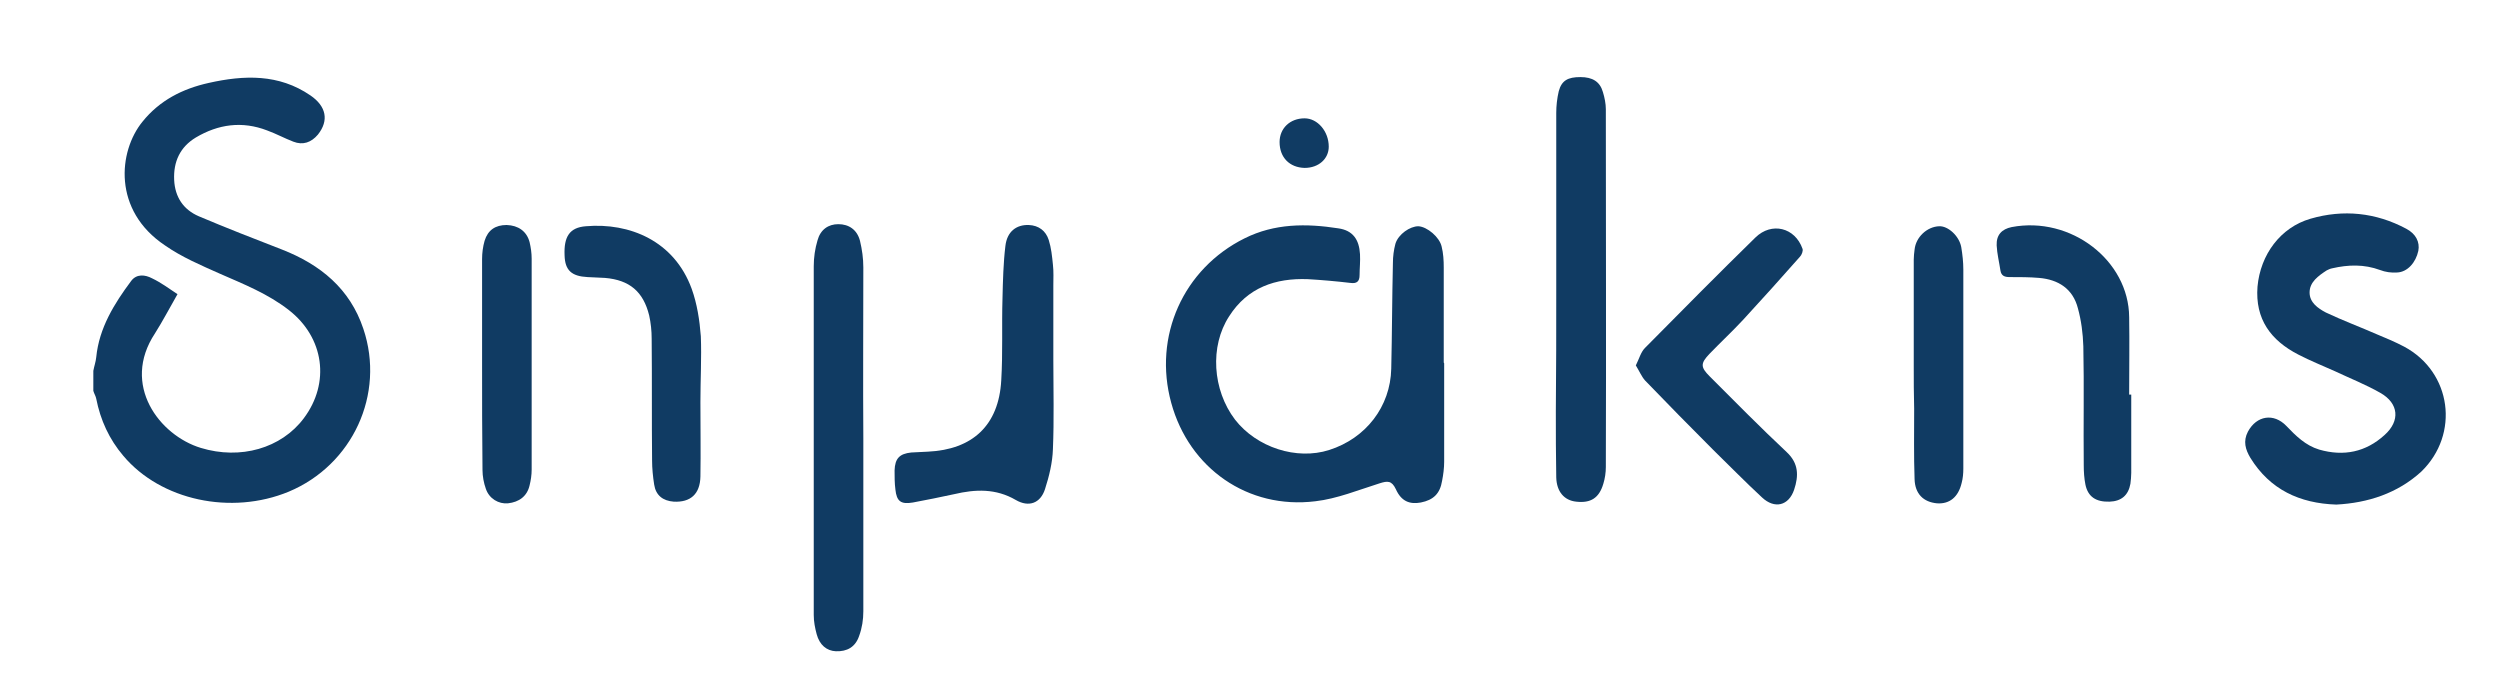
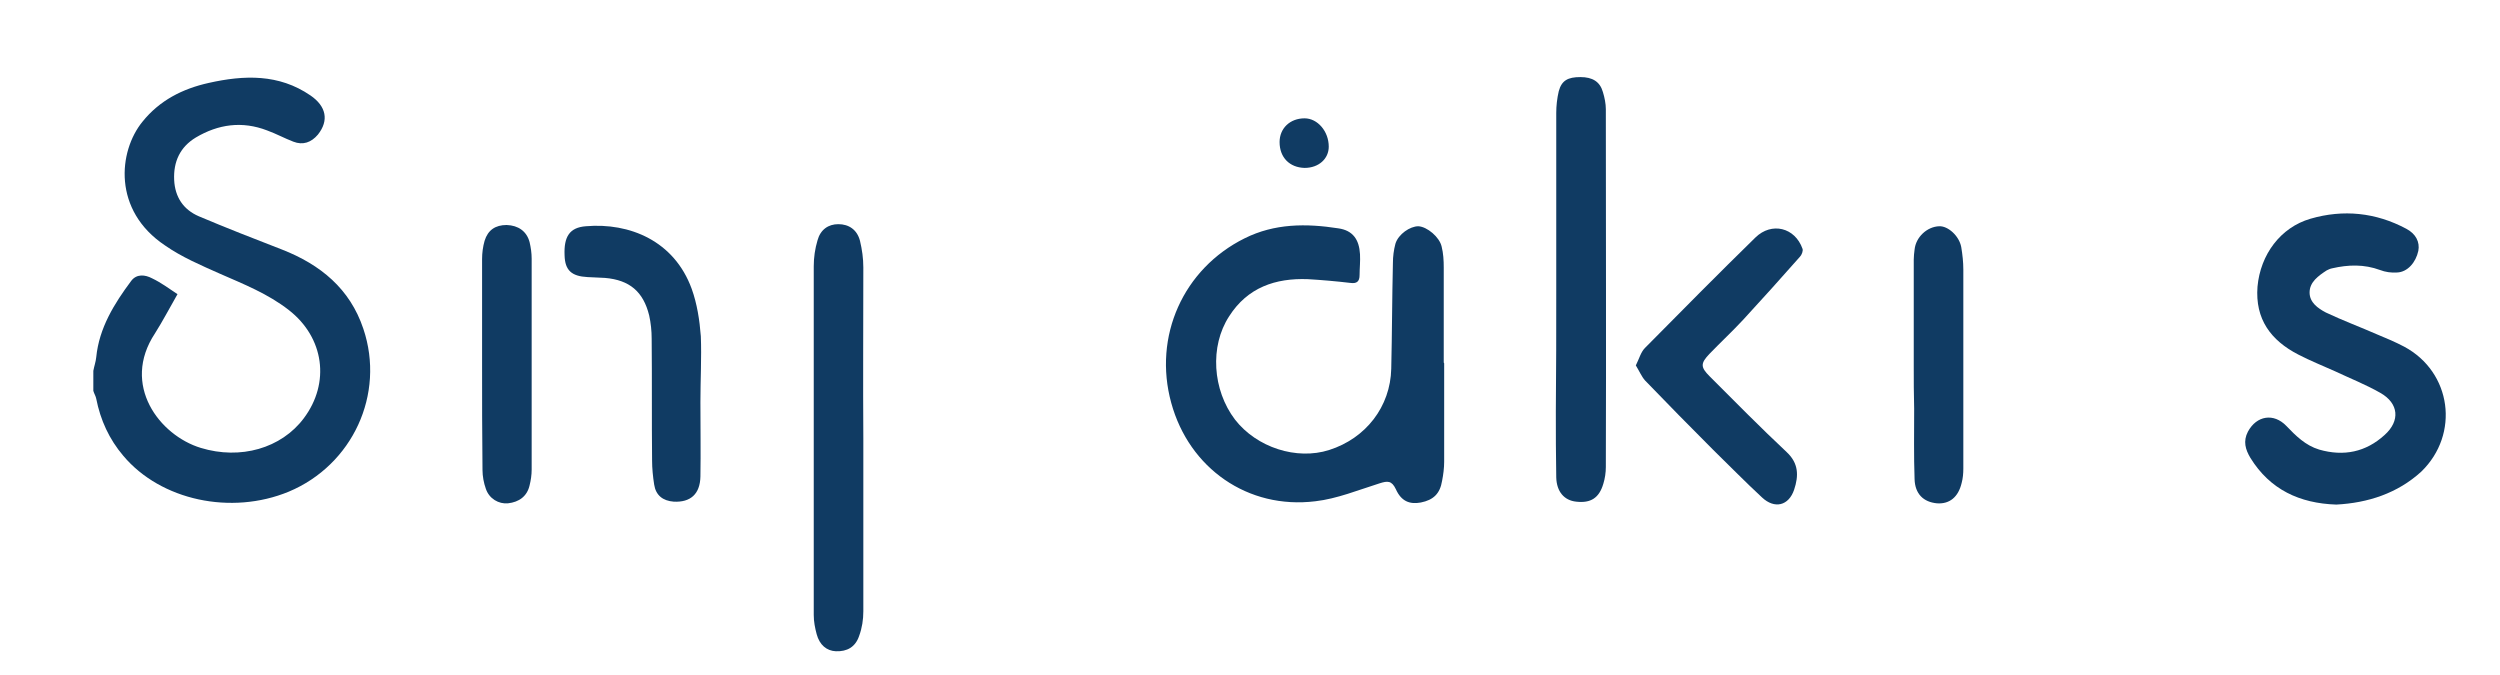
<svg xmlns="http://www.w3.org/2000/svg" version="1.1" id="Layer_1" x="0px" y="0px" viewBox="0 0 600 162" style="enable-background:new 0 0 600 162;" xml:space="preserve">
  <style type="text/css">
	.st0{display:none;fill:#FFFFFF;}
	.st1{display:none;fill:#103B63;}
	.st2{fill:#103B63;}
</style>
  <g>
    <path class="st0" d="M114.1,181.7c-110.2,0-220.5,0-330.7,0c0-39,0-78,0-117c0.5,1.1,1.1,2.2,1.4,3.4c2,9.2,5.8,17.5,11.9,24.7   c16.8,19.9,48,26.7,73.8,16.1c29.5-12.1,43.9-45.4,32.6-75.1C-103.5,17-116.3,7-132.6,0.7C-145-4.1-157.5-9-169.7-14.2   c-6.8-2.9-10.5-8.6-10.9-16.2c-0.4-8.2,2.6-14.7,9.7-18.9c8.4-4.9,17.4-7,27-4.4c4.5,1.2,8.8,3.3,13.1,5.2c6,2.7,10.4,2.3,14-1.9   c5-5.8,4.6-12.8-2-16.7c-6.1-3.6-13.1-5.8-19.7-8.7c-1.4-0.6-2.6-1.4-3.9-2.1c196.5,0,393,0,589.5,0c-0.9,0.5-1.8,1.3-2.8,1.5   c-4.9,1.1-7,4.5-7.8,8.9c-0.4,2.1-0.4,4.2-0.4,6.3c0,49.4,0,98.7,0,148.1c0,5.4,0,10.8,0.3,16.1c0.3,5.8,3.7,9.4,8.8,10   c6.3,0.8,10.2-1.5,12-7.5c0.8-2.8,1.3-5.9,1.3-8.8c0.1-52.5,0-105,0-157.4c0-1,0-2-0.1-3c-0.6-5.9-2.1-11.2-8.9-12.8   c-0.6-0.1-1-1-1.5-1.5c128.7,0,257.4,0,386.2,0c0,86.4,0,172.9,0,259.5c-239.2,0-478.4,0-717.6,0c1.9-1.3,3.9-2.4,5.6-4   c4.3-4,4.9-9.3,4.9-14.8c0-51.5,0-103-0.1-154.4c0-3.6-0.5-7.2-1.4-10.7c-1.5-5.6-5.3-8.3-10.3-8c-4.7,0.3-8.3,3.4-9.3,8.8   c-0.7,3.8-1.1,7.7-1.1,11.5c-0.1,21-0.1,42-0.1,63c0,30.5,0,61,0.1,91.5c0,6.9,1.6,13.3,9.1,16.1   C113.9,180.7,114,181.3,114.1,181.7z M385.9,51.9c-0.1,0-0.1,0-0.2,0c0-14.2,0.1-28.5,0-42.7c0-3.1-0.3-6.3-0.9-9.3   c-0.9-4.2-6.2-8.8-10-9.1s-9.1,3.3-10.5,7.7c-0.8,2.7-1.1,5.6-1.2,8.5c-0.3,15.4-0.3,30.7-0.6,46.1c-0.7,27.6-25.8,45.2-52,36.5   c-18-6-28.5-24.3-25.8-44.8c2.3-17.3,16.5-29.8,35.4-30.4c7.6-0.2,15.2,0.8,22.8,1.4c5,0.4,5.1,0.4,5.5-4.4   c0.2-2.9,0.3-5.8,0.1-8.6c-0.5-6.6-3.4-10.4-9.9-11.4c-14.1-2.1-28.2-2.1-41.4,4.4c-23.5,11.5-41.1,38.3-33.4,71.8   c6.5,28.4,33.6,48.7,62.5,46c10.7-1,20.7-4.5,30.6-8.4c3.4-1.3,5.6-1.8,7.5,2.4c2.4,5.4,6.1,6.8,11.2,6c5.6-1,8.4-3.8,9.4-9.6   c0.5-2.7,0.8-5.5,0.9-8.2C385.9,81.2,385.9,66.6,385.9,51.9z M783.8,114.4c14.6-0.7,28.1-5,38.6-16c14.2-14.8,15.6-42.2-8.1-54.6   c-4-2.1-8.1-3.8-12.3-5.6c-7.7-3.3-15.5-6.2-23-9.8c-3.5-1.7-7.3-4.4-7.2-8.9c0.1-4.8,3.9-7.6,7.7-9.9c0.7-0.5,1.6-0.8,2.4-0.9   c7.3-1.5,14.5-1.9,21.7,1.1s13.1,0.5,16-6.4c2.5-5.9,0-10.2-7.2-13.6c-8-3.8-16.5-5.4-25.1-5c-6.2,0.3-12.8,1.3-18.5,3.7   C755.5-6,749.3,5,748.7,19.1c-0.7,13.7,6.8,22.5,18.3,28.4c5.2,2.7,10.7,4.8,16,7.3c7,3.2,14.3,6.1,20.9,10   c7.7,4.4,8.4,11.9,2,18.1c-8.5,8.1-18.6,10.3-29.8,6.9c-6.1-1.8-10.4-6.1-14.7-10.6c-5-5.2-11.2-4.8-15.8,0.8   c-3.1,3.8-3.3,8-0.1,13.2C754,107.7,767.3,113.8,783.8,114.4z M211.6,49.3L211.6,49.3c0.1-13.9,0.2-27.7,0-41.6   c-0.1-3.8-0.8-7.7-1.9-11.4c-1.5-4.7-5.3-6.9-10.1-6.8c-4.2,0.2-7.6,2.7-8.8,7.4c-1,3.8-1.5,7.9-1.6,11.8   c-0.2,11.4,0.1,22.7-0.2,34.1c-0.2,7.7-0.4,15.5-1.5,23.1c-1.9,12.5-10.9,21.4-23.4,23.6c-5,0.9-10.2,1-15.2,1.5   c-5.8,0.6-7.8,2.6-7.9,8.3c-0.1,2.7,0,5.5,0.3,8.2c0.6,5.3,2.5,6.7,7.8,5.8c6.3-1.1,12.5-2.5,18.7-3.8c9.4-2,18.4-2.4,27.2,2.7   c5.7,3.3,10.8,1.5,13-4.8c2-5.7,3.3-11.8,3.6-17.8C211.9,76.3,211.6,62.8,211.6,49.3z M471.3,52.1c1.6,2.7,2.5,5.2,4.2,6.9   c10.1,10.5,20.4,20.9,30.7,31.3c7,7,14,13.9,21.1,20.7c6,5.7,12.5,4.2,15-3.7c1.8-5.8,1.7-11.2-3.5-16   c-11.1-10.4-21.8-21.2-32.7-32c-6.5-6.4-6.5-7.5-0.2-13.9c4.4-4.5,9-8.7,13.2-13.2c8.6-9.2,17-18.6,25.3-28   c0.8-0.9,1.6-3.1,1.1-3.9c-5.4-8.1-12.1-13.9-21.3-4.6c-16.1,16.2-32.4,32.3-48.4,48.6C473.9,46.2,472.9,49.2,471.3,52.1z    M54.2,68.6L54.2,68.6c0-9.7,0.5-19.5-0.1-29.2c-0.5-7.3-1.6-14.7-4.2-21.5C41.9-3.6,21.8-11.5,2.5-9.8C-4.6-9.2-7.1-5.4-6.7,2.9   c0.3,6.7,3.1,9.5,10.1,9.9c2.9,0.2,5.8,0.1,8.6,0.4c8.6,1.1,15.7,4.7,18.3,13.6c1.3,4.2,1.9,8.8,1.9,13.3   c0.2,18.1,0.1,36.2,0.2,54.3c0,3.6,0.2,7.3,0.8,10.8c0.8,5,4,7.6,9,7.9c7.3,0.5,11.6-3.4,11.8-11.2C54.3,90.8,54.2,79.7,54.2,68.6z    M692.3,65.7c-0.3,0-0.5,0-0.8,0c0-11.5,0.1-23,0-34.5c-0.2-25.3-25.7-45.4-52.3-40.4c-4.7,0.9-7.1,3.6-6.9,8.4   c0.1,3.6,1,7.1,1.6,10.7c0.4,2.4,1.8,3.1,4.3,3.1c4.2-0.1,8.5-0.1,12.7,0.3c8.7,0.9,15.3,5,17.6,13.8c1.4,5.4,2.3,11,2.4,16.6   c0.3,17.9,0.1,35.7,0.2,53.6c0,2.7,0.2,5.5,0.7,8.2c1.1,5.6,4.5,8,10.5,7.9c5.4-0.1,8.5-2.8,9.4-8.2c0.3-1.6,0.4-3.2,0.4-4.8   C692.3,88.7,692.3,77.2,692.3,65.7z M-43.2,51.5c0,15.9-0.1,31.7,0.1,47.6c0,2.9,0.6,6,1.6,8.7c1.5,4.2,5.7,6.6,9.7,6.3   c5.1-0.4,8.6-3.1,9.7-7.9c0.5-2.2,0.9-4.4,0.9-6.6c0.1-31.6,0.1-63.2,0.1-94.8c0-2.5-0.4-5-1-7.4C-23.3-7.3-27-9.8-32.2-10   c-5-0.1-8.4,2.1-9.8,7c-0.8,2.7-1.1,5.6-1.1,8.5C-43.2,20.7-43.2,36.1-43.2,51.5z M595.4,52.3L595.4,52.3c0,13.5-0.1,27,0,40.4   c0,4,0,8,0.4,12c0.6,5.1,3.9,8.2,9.1,9c5.1,0.8,8.7-1,10.7-6.1c1.1-2.9,1.8-6.3,1.8-9.4c0.1-29.5,0.1-58.9,0-88.4   c0-3.4-0.2-6.8-0.9-10c-0.9-4.5-3.6-8.2-8.3-9.3c-4.3-1-8.2,1.2-10.3,4.7c-1.7,2.7-2.4,6.3-2.4,9.5   C595.3,20.6,595.4,36.5,595.4,52.3z M323-35.8c6.4,0.2,11.3-3.8,11.4-9.3c0.1-6.5-4.8-12.4-10.3-12.7c-6.3-0.3-11.4,4.2-11.6,10.1   C312.2-40.8,316.4-36.1,323-35.8z" />
    <path class="st0" d="M-155.2-77.8c-1.3,0.7-2.4,1.7-3.8,2c-9.8,2-18.9,5.7-27.1,11.4C-206.2-50.5-208.4-23-191-5.8   c8.7,8.5,19.7,13.1,30.7,17.6c10.5,4.3,21,8.7,30.2,15.6c9.1,6.9,14.4,15.9,14.6,27.4c0.2,16.8-11.5,31.3-29.7,35.6   c-16.6,3.9-34.6-1.7-44.4-16.8c-6.8-10.5-7.3-21.2-1.2-32.2c3.8-6.7,7.7-13.4,11.8-20.5c-4.1-2.5-7.8-5.3-11.9-7.3   c-3.9-1.9-7.5-0.6-10,3c-6.7,9.4-12.4,19.3-14.5,30.9c-0.1,0.8-0.8,1.5-1.2,2.3c0-42.4,0-84.8,0-127.5   C-196.2-77.8-175.7-77.8-155.2-77.8z" />
  </g>
  <g>
    <path class="st1" d="M22.4,89c0-23.7,0-47.3,0-71c188.3,0,376.6,0,564.9,0c0,46.3,0,92.5,0,138.8c-188.3,0-376.6,0-564.9,0   c0-21,0-42,0-62.9c0.2,0.6,0.6,1.2,0.7,1.9c1,5.1,3.1,9.7,6.5,13.7c9,10.7,26,14.4,39.7,8.6c15.4-6.4,23.2-23.5,17.9-39.1   c-3.2-9.6-10.3-15.4-19.5-19c-6.7-2.6-13.4-5.2-20-8c-3.7-1.6-5.7-4.6-5.9-8.7c-0.3-4.4,1.3-7.9,5.2-10.2c5.4-3.2,11.1-4,17-1.7   c2.1,0.8,4.1,1.9,6.3,2.7c2.4,0.9,4.4,0.2,5.9-1.7c2.7-3.4,2.1-6.8-1.8-9.4c-7.6-5.2-16-5-24.4-3c-6.2,1.4-11.8,4.3-15.9,9.3   C28.4,36.3,27,50.5,39.6,59c4.1,2.7,8.7,4.7,13.2,6.8c5.7,2.5,11.5,4.8,16.5,8.7c8.5,6.6,10,17.5,3.6,26c-5.4,7.2-15.3,10-24.7,7.1   c-9.9-3.1-19.3-15.2-11-27.5c2-2.9,3.6-6.1,5.4-9.4c-2.2-1.4-4-2.8-6.1-3.8c-1.7-0.8-3.7-1.1-5,0.6c-4.1,5.5-7.7,11.2-8.4,18.3   C23,86.8,22.6,87.9,22.4,89z M346.6,87.2c0,0-0.1,0-0.1,0c0-7.6,0-15.2,0-22.8c0-1.7-0.1-3.4-0.5-5c-0.5-2.4-3.5-4.9-5.6-4.9   c-2-0.1-4.7,1.9-5.5,4.2c-0.5,1.4-0.6,3-0.6,4.6c-0.2,8.5-0.1,16.9-0.4,25.4c-0.2,9.1-6.2,16.7-14.9,19.5   c-7.9,2.5-17.4-0.6-22.6-7.3c-5.5-7.1-6.1-17.7-1.4-24.8c4.5-6.8,11.1-9.2,18.9-8.9c3.4,0.1,6.8,0.5,10.2,0.9   c1.6,0.2,2.3-0.4,2.2-1.9c0-1.7,0.2-3.4,0.1-5c-0.2-3.5-1.8-5.6-5.2-6.2c-7.7-1.2-15.3-1.2-22.5,2.4c-14.8,7.3-22,23.5-17.6,39.5   c4.3,15.7,18.4,25.6,34.6,23.6c5.3-0.7,10.4-2.7,15.4-4.3c1.9-0.6,2.9-0.7,3.9,1.4c1.4,2.9,3.3,3.7,6,3.2c3-0.5,4.6-2.1,5.1-5.2   c0.3-1.5,0.5-3.1,0.5-4.6C346.7,103,346.6,95.1,346.6,87.2z M560.7,121.1c7.7-0.4,14.7-2.6,20.4-8.1c9.4-9,7.3-23.9-4.1-30   c-2.1-1.1-4.3-2-6.4-2.9c-4.1-1.8-8.4-3.3-12.4-5.3c-1.9-0.9-3.9-2.4-3.9-4.8c0-2.6,2.1-4.1,4.1-5.3c0.4-0.2,0.9-0.4,1.3-0.5   c3.9-0.8,7.7-1,11.5,0.4c1.3,0.5,2.8,0.7,4.1,0.6c2.5-0.1,4.6-2.4,5.1-5.2c0.4-2.1-0.6-4.1-2.9-5.3c-7.4-3.9-15.1-4.7-23-2.4   c-7.2,2.1-12,8.6-12.7,16.3c-0.7,7.8,3.2,12.9,9.8,16.3c2.9,1.5,5.9,2.7,8.8,4c3.7,1.7,7.4,3.2,10.9,5.2c4.4,2.5,4.8,6.7,1,10.1   c-4.5,4.1-9.9,5.2-15.7,3.5c-3.3-1-5.6-3.3-7.9-5.7c-3-3.1-7.1-2.5-9.2,1.4c-1.2,2.3-0.6,4.3,0.6,6.3   C544.8,117.4,551.8,120.7,560.7,121.1z M373.5,69.7C373.5,69.7,373.5,69.7,373.5,69.7c0,9.7-0.1,19.4,0,29.1c0,5.3,0,10.6,0.1,15.9   c0.1,3.3,1.9,5.4,4.8,5.8c3.5,0.4,5.5-0.8,6.5-4.3c0.4-1.3,0.6-2.6,0.6-4c0-28.6,0-57.3,0-85.9c0-1.4-0.3-2.8-0.7-4.1   c-0.7-2.5-2.5-3.6-5.4-3.6c-3,0-4.5,0.8-5.2,3.4c-0.5,1.6-0.6,3.4-0.6,5.2C373.5,41.3,373.5,55.5,373.5,69.7z M207.2,105.2   C207.2,105.2,207.2,105.2,207.2,105.2c0-13.6,0-27.3-0.1-40.9c0-2.1-0.3-4.3-0.8-6.4c-0.7-2.7-2.7-4-5.2-4c-2.4,0-4.3,1.3-5,3.9   c-0.5,2-0.9,4.1-0.9,6.2c-0.1,27.9,0,55.8,0,83.7c0,1.5,0.3,3.1,0.7,4.6c0.8,2.6,2.5,4,4.6,4.1c2.7,0.1,4.7-1,5.6-3.7   c0.6-1.9,0.9-3.9,1-5.9C207.2,132.9,207.2,119.1,207.2,105.2z M252.8,86.4c0,0,0.1,0,0.1,0c0-6,0-12,0-17.9c0-1.7,0.1-3.4-0.1-5   c-0.2-2-0.4-4-1-5.9c-0.7-2.2-2.4-3.5-4.8-3.6c-2.9-0.1-5.2,1.6-5.6,5c-0.5,4.2-0.6,8.4-0.7,12.6c-0.1,6.6,0.1,13.2-0.3,19.7   c-0.6,10.8-6.9,16.6-17.6,17.1c-1.3,0.1-2.7,0.1-4,0.2c-2.9,0.3-3.9,1.4-4,4.3c-0.1,1.5,0,3.1,0.2,4.6c0.3,2.8,1.4,3.6,4.2,3.1   c3.3-0.6,6.6-1.3,9.9-2c5.1-1.1,10-1.3,14.8,1.4c3,1.8,5.8,0.8,7-2.6c1-3.1,1.8-6.4,1.9-9.6C253,100.6,252.8,93.5,252.8,86.4z    M392.6,87.7c0.8,1.4,1.4,2.7,2.3,3.6c5.4,5.6,10.9,11.2,16.4,16.7c3.8,3.9,7.7,7.7,11.7,11.4c3,2.8,6.4,2,7.7-1.9   c1.1-3.3,1.1-6.3-1.8-9c-6.3-5.9-12.4-12.1-18.5-18.2c-2.2-2.2-2.2-3.2,0-5.4c2.7-2.8,5.5-5.4,8.1-8.2c4.6-5,9.1-10,13.6-15.1   c0.4-0.5,0.8-1.4,0.6-1.9c-1.8-5.1-7.4-6.5-11.3-2.7c-8.9,8.8-17.7,17.6-26.5,26.5C393.8,84.5,393.4,86.1,392.6,87.7z M168.1,96.5   C168.1,96.5,168.1,96.5,168.1,96.5c0-5.3,0.3-10.6-0.1-15.9c-0.3-3.8-0.9-7.8-2.2-11.4c-4.2-11.5-14.9-15.9-25.4-15   c-3.9,0.3-5.3,2.5-5.1,7c0.2,3.6,1.7,5,5.5,5.2c1.4,0.1,2.8,0.1,4.2,0.2c5.9,0.5,9.2,3.3,10.6,9c0.4,1.8,0.6,3.7,0.6,5.6   c0.1,9.7,0,19.5,0.1,29.2c0,1.9,0.1,3.9,0.5,5.8c0.5,2.6,2.2,4,4.7,4.1c4,0.3,6.3-1.7,6.4-6C168.2,108.4,168.1,102.5,168.1,96.5z    M511.5,94.7c-0.1,0-0.3,0-0.4,0c0-6.2,0.1-12.4,0-18.6c-0.2-13.6-14-24.4-28.2-21.6c-2.4,0.5-3.7,1.9-3.6,4.4c0.1,2,0.6,4,0.9,6   c0.2,1.2,0.9,1.6,2.2,1.6c2.4,0,4.7,0,7.1,0.2c4.6,0.5,8.1,2.7,9.3,7.3c0.8,3,1.3,6.1,1.3,9.1c0.2,9.5,0.1,19.1,0.1,28.6   c0,1.5,0.1,3.1,0.4,4.6c0.6,3,2.5,4.2,5.8,4.1c2.8-0.1,4.5-1.5,5-4.3c0.1-0.9,0.2-1.7,0.2-2.6C511.5,107.2,511.5,101,511.5,94.7z    M115.7,87.2c0,8.5,0,17.1,0,25.6c0,1.5,0.3,3.1,0.8,4.5c0.8,2.4,3.1,3.7,5.3,3.5c2.7-0.2,4.6-1.7,5.2-4.3c0.3-1.2,0.5-2.5,0.5-3.8   c0-16.9,0.1-33.7,0-50.6c0-1.3-0.2-2.7-0.5-4c-0.7-2.7-2.6-4.1-5.5-4.1c-2.7-0.1-4.5,1.1-5.3,3.8c-0.4,1.4-0.6,2.9-0.6,4.4   C115.7,70.5,115.7,78.9,115.7,87.2z M459.3,87.9C459.3,87.9,459.3,87.9,459.3,87.9c0,3.4,0,6.7,0,10.1c0,5.6,0,11.3,0.1,16.9   c0.1,3.5,2.1,5.6,5.4,5.8c2.9,0.2,5.1-1.5,5.9-4.9c0.2-1.1,0.4-2.3,0.4-3.4c0-15.9,0-31.8,0-47.8c0-1.8-0.2-3.6-0.5-5.4   c-0.5-2.7-3.2-5.1-5.3-5c-2.9,0.2-5.6,2.7-5.9,5.6c-0.1,0.8-0.2,1.6-0.2,2.4C459.3,70.8,459.3,79.4,459.3,87.9z M307.1,34.1   c0,3.7,2.4,6.2,6,6.1c3.4,0,5.8-2.2,5.8-5.1c0-3.6-2.7-6.8-5.8-6.8C309.6,28.4,307.1,30.8,307.1,34.1z" />
    <path class="st2" d="M22.4,89c0.2-1.1,0.6-2.2,0.7-3.3c0.7-7,4.3-12.8,8.4-18.3c1.3-1.7,3.3-1.5,5-0.6c2.1,1,4,2.4,6.1,3.8   c-1.9,3.3-3.5,6.4-5.4,9.4c-8.2,12.4,1.1,24.5,11,27.5c9.5,2.9,19.3,0.1,24.7-7.1c6.4-8.5,4.9-19.4-3.6-26   c-5-3.9-10.8-6.2-16.5-8.7c-4.5-2-9.2-4-13.2-6.8C27,50.5,28.4,36.3,34.2,29.2c4.1-5.1,9.6-7.9,15.9-9.3c8.5-1.9,16.8-2.2,24.4,3   c3.8,2.6,4.5,6,1.8,9.4c-1.6,1.9-3.6,2.6-5.9,1.7c-2.1-0.8-4.1-1.9-6.3-2.7C58.1,29,52.4,29.8,47,33c-3.8,2.3-5.4,5.8-5.2,10.2   c0.2,4.1,2.2,7.1,5.9,8.7c6.6,2.8,13.3,5.4,20,8c9.2,3.6,16.3,9.4,19.5,19c5.3,15.7-2.6,32.7-17.9,39.1   c-13.8,5.7-30.7,2.1-39.7-8.6c-3.4-4-5.5-8.6-6.5-13.7c-0.1-0.6-0.5-1.2-0.7-1.9C22.4,92.3,22.4,90.6,22.4,89z" />
    <path class="st2" d="M346.6,87.2c0,7.9,0,15.7,0,23.6c0,1.5-0.2,3.1-0.5,4.6c-0.5,3.1-2.1,4.6-5.1,5.2c-2.7,0.5-4.7-0.3-6-3.2   c-1-2.1-2-2-3.9-1.4c-5.1,1.6-10.2,3.7-15.4,4.3c-16.2,2-30.3-7.9-34.6-23.6c-4.4-16,2.9-32.2,17.6-39.5c7.2-3.6,14.8-3.6,22.5-2.4   c3.5,0.5,5,2.7,5.2,6.2c0.1,1.7-0.1,3.4-0.1,5c0,1.6-0.7,2.1-2.2,1.9c-3.4-0.4-6.8-0.7-10.2-0.9c-7.8-0.3-14.5,2-18.9,8.9   c-4.7,7.2-4,17.7,1.4,24.8c5.2,6.7,14.8,9.8,22.6,7.3c8.8-2.8,14.7-10.4,14.9-19.5c0.2-8.5,0.2-16.9,0.4-25.4   c0-1.5,0.2-3.1,0.6-4.6c0.7-2.3,3.5-4.2,5.5-4.2c2.1,0.1,5.1,2.6,5.6,4.9c0.4,1.6,0.5,3.3,0.5,5c0,7.6,0,15.2,0,22.8   C346.6,87.2,346.6,87.2,346.6,87.2z" />
    <path class="st2" d="M560.7,121.1c-8.8-0.3-15.9-3.6-20.6-11.2c-1.2-2-1.8-4-0.6-6.3c2.1-3.9,6.2-4.5,9.2-1.4   c2.3,2.4,4.6,4.7,7.9,5.7c5.9,1.7,11.2,0.6,15.7-3.5c3.8-3.4,3.4-7.6-1-10.1c-3.5-2-7.3-3.5-10.9-5.2c-2.9-1.3-5.9-2.5-8.8-4   c-6.6-3.4-10.4-8.5-9.8-16.3c0.7-7.7,5.5-14.2,12.7-16.3c7.9-2.3,15.7-1.5,23,2.4c2.3,1.2,3.3,3.2,2.9,5.3   c-0.6,2.8-2.6,5.1-5.1,5.2c-1.4,0.1-2.8-0.1-4.1-0.6c-3.8-1.4-7.6-1.3-11.5-0.4c-0.5,0.1-0.9,0.3-1.3,0.5c-2,1.3-4.1,2.8-4.1,5.3   c0,2.4,2,3.8,3.9,4.8c4,1.9,8.3,3.5,12.4,5.3c2.2,0.9,4.3,1.8,6.4,2.9c11.4,6.1,13.4,21,4.1,30   C575.4,118.4,568.3,120.7,560.7,121.1z" />
    <path class="st2" d="M373.5,69.7c0-14.2,0-28.4,0-42.6c0-1.7,0.2-3.5,0.6-5.2c0.7-2.6,2.2-3.4,5.2-3.4c2.9,0,4.7,1.1,5.4,3.6   c0.4,1.3,0.7,2.8,0.7,4.1c0,28.6,0.1,57.3,0,85.9c0,1.3-0.2,2.7-0.6,4c-1,3.4-3,4.7-6.5,4.3c-2.9-0.3-4.7-2.4-4.8-5.8   c-0.1-5.3-0.1-10.6-0.1-15.9C373.5,89,373.5,79.3,373.5,69.7C373.5,69.7,373.5,69.7,373.5,69.7z" />
    <path class="st2" d="M207.2,105.2c0,13.8,0,27.7,0,41.5c0,2-0.3,4-1,5.9c-0.9,2.7-2.9,3.8-5.6,3.7c-2.2-0.1-3.9-1.5-4.6-4.1   c-0.4-1.5-0.7-3-0.7-4.6c0-27.9,0-55.8,0-83.7c0-2.1,0.3-4.2,0.9-6.2c0.7-2.6,2.6-3.9,5-3.9c2.5,0,4.5,1.3,5.2,4   c0.5,2.1,0.8,4.2,0.8,6.4C207.2,77.9,207.1,91.6,207.2,105.2C207.2,105.2,207.2,105.2,207.2,105.2z" />
-     <path class="st2" d="M252.8,86.4c0,7.1,0.2,14.3-0.1,21.4c-0.1,3.2-0.9,6.5-1.9,9.6c-1.1,3.4-3.9,4.4-7,2.6   c-4.8-2.8-9.7-2.6-14.8-1.4c-3.3,0.7-6.6,1.4-9.9,2c-2.9,0.5-3.9-0.3-4.2-3.1c-0.2-1.5-0.2-3.1-0.2-4.6c0.1-2.9,1.2-4,4-4.3   c1.3-0.1,2.7-0.1,4-0.2c10.7-0.5,17-6.3,17.6-17.1c0.4-6.6,0.1-13.2,0.3-19.7c0.1-4.2,0.2-8.5,0.7-12.6c0.4-3.4,2.6-5.1,5.6-5   c2.4,0.1,4.1,1.4,4.8,3.6c0.6,1.9,0.8,3.9,1,5.9c0.2,1.7,0.1,3.4,0.1,5c0,6,0,12,0,17.9C252.9,86.4,252.9,86.4,252.8,86.4z" />
    <path class="st2" d="M392.6,87.7c0.8-1.6,1.2-3.2,2.2-4.2c8.8-8.9,17.6-17.8,26.5-26.5c3.9-3.8,9.5-2.4,11.3,2.7   c0.2,0.5-0.2,1.5-0.6,1.9c-4.5,5.1-9,10.1-13.6,15.1c-2.6,2.8-5.4,5.4-8.1,8.2c-2.2,2.3-2.2,3.2,0,5.4c6.1,6.1,12.2,12.3,18.5,18.2   c2.9,2.7,2.9,5.7,1.8,9c-1.3,3.9-4.7,4.7-7.7,1.9c-4-3.7-7.8-7.6-11.7-11.4c-5.5-5.5-11-11.1-16.4-16.7   C394,90.4,393.4,89,392.6,87.7z" />
    <path class="st2" d="M168.1,96.5c0,6,0.1,12,0,17.9c-0.1,4.2-2.4,6.2-6.4,6c-2.6-0.2-4.3-1.5-4.7-4.1c-0.3-1.9-0.5-3.9-0.5-5.8   c-0.1-9.7,0-19.5-0.1-29.2c0-1.9-0.2-3.8-0.6-5.6c-1.4-5.7-4.7-8.5-10.6-9c-1.4-0.1-2.8-0.1-4.2-0.2c-3.8-0.2-5.4-1.6-5.5-5.2   c-0.2-4.5,1.2-6.7,5.1-7c10.5-0.9,21.2,3.5,25.4,15c1.3,3.6,1.9,7.5,2.2,11.4C168.4,85.8,168.1,91.2,168.1,96.5   C168.1,96.5,168.1,96.5,168.1,96.5z" />
-     <path class="st2" d="M511.5,94.7c0,6.3,0,12.5,0,18.8c0,0.9-0.1,1.7-0.2,2.6c-0.5,2.8-2.2,4.2-5,4.3c-3.3,0.1-5.2-1.2-5.8-4.1   c-0.3-1.5-0.4-3.1-0.4-4.6c-0.1-9.5,0.1-19.1-0.1-28.6c-0.1-3.1-0.5-6.2-1.3-9.1c-1.2-4.7-4.7-6.9-9.3-7.3   c-2.3-0.2-4.7-0.2-7.1-0.2c-1.2,0-2-0.3-2.2-1.6c-0.3-2-0.8-4-0.9-6c-0.1-2.5,1.2-3.9,3.6-4.4c14.2-2.7,28.1,8,28.2,21.6   c0.1,6.2,0,12.4,0,18.6C511.2,94.7,511.3,94.7,511.5,94.7z" />
    <path class="st2" d="M115.7,87.2c0-8.3,0-16.7,0-25c0-1.5,0.2-3,0.6-4.4c0.8-2.6,2.6-3.8,5.3-3.8c2.8,0.1,4.8,1.5,5.5,4.1   c0.3,1.3,0.5,2.6,0.5,4c0,16.9,0,33.7,0,50.6c0,1.3-0.2,2.6-0.5,3.8c-0.6,2.6-2.5,4-5.2,4.3c-2.2,0.2-4.5-1.1-5.3-3.5   c-0.5-1.4-0.8-3-0.8-4.5C115.7,104.3,115.7,95.7,115.7,87.2z" />
    <path class="st2" d="M459.3,87.9c0-8.5,0-17.1,0-25.6c0-0.8,0.1-1.6,0.2-2.4c0.3-3,3-5.5,5.9-5.6c2.1-0.1,4.8,2.3,5.3,5   c0.3,1.8,0.5,3.6,0.5,5.4c0,15.9,0,31.8,0,47.8c0,1.1-0.1,2.3-0.4,3.4c-0.8,3.4-2.9,5.1-5.9,4.9c-3.3-0.3-5.3-2.3-5.4-5.8   c-0.2-5.6-0.1-11.3-0.1-16.9C459.3,94.6,459.3,91.3,459.3,87.9C459.3,87.9,459.3,87.9,459.3,87.9z" />
    <path class="st2" d="M307.1,34.1c0-3.3,2.5-5.7,6-5.7c3.1,0,5.8,3.1,5.8,6.8c0,2.9-2.4,5.1-5.8,5.1   C309.5,40.2,307.1,37.8,307.1,34.1z" />
  </g>
</svg>